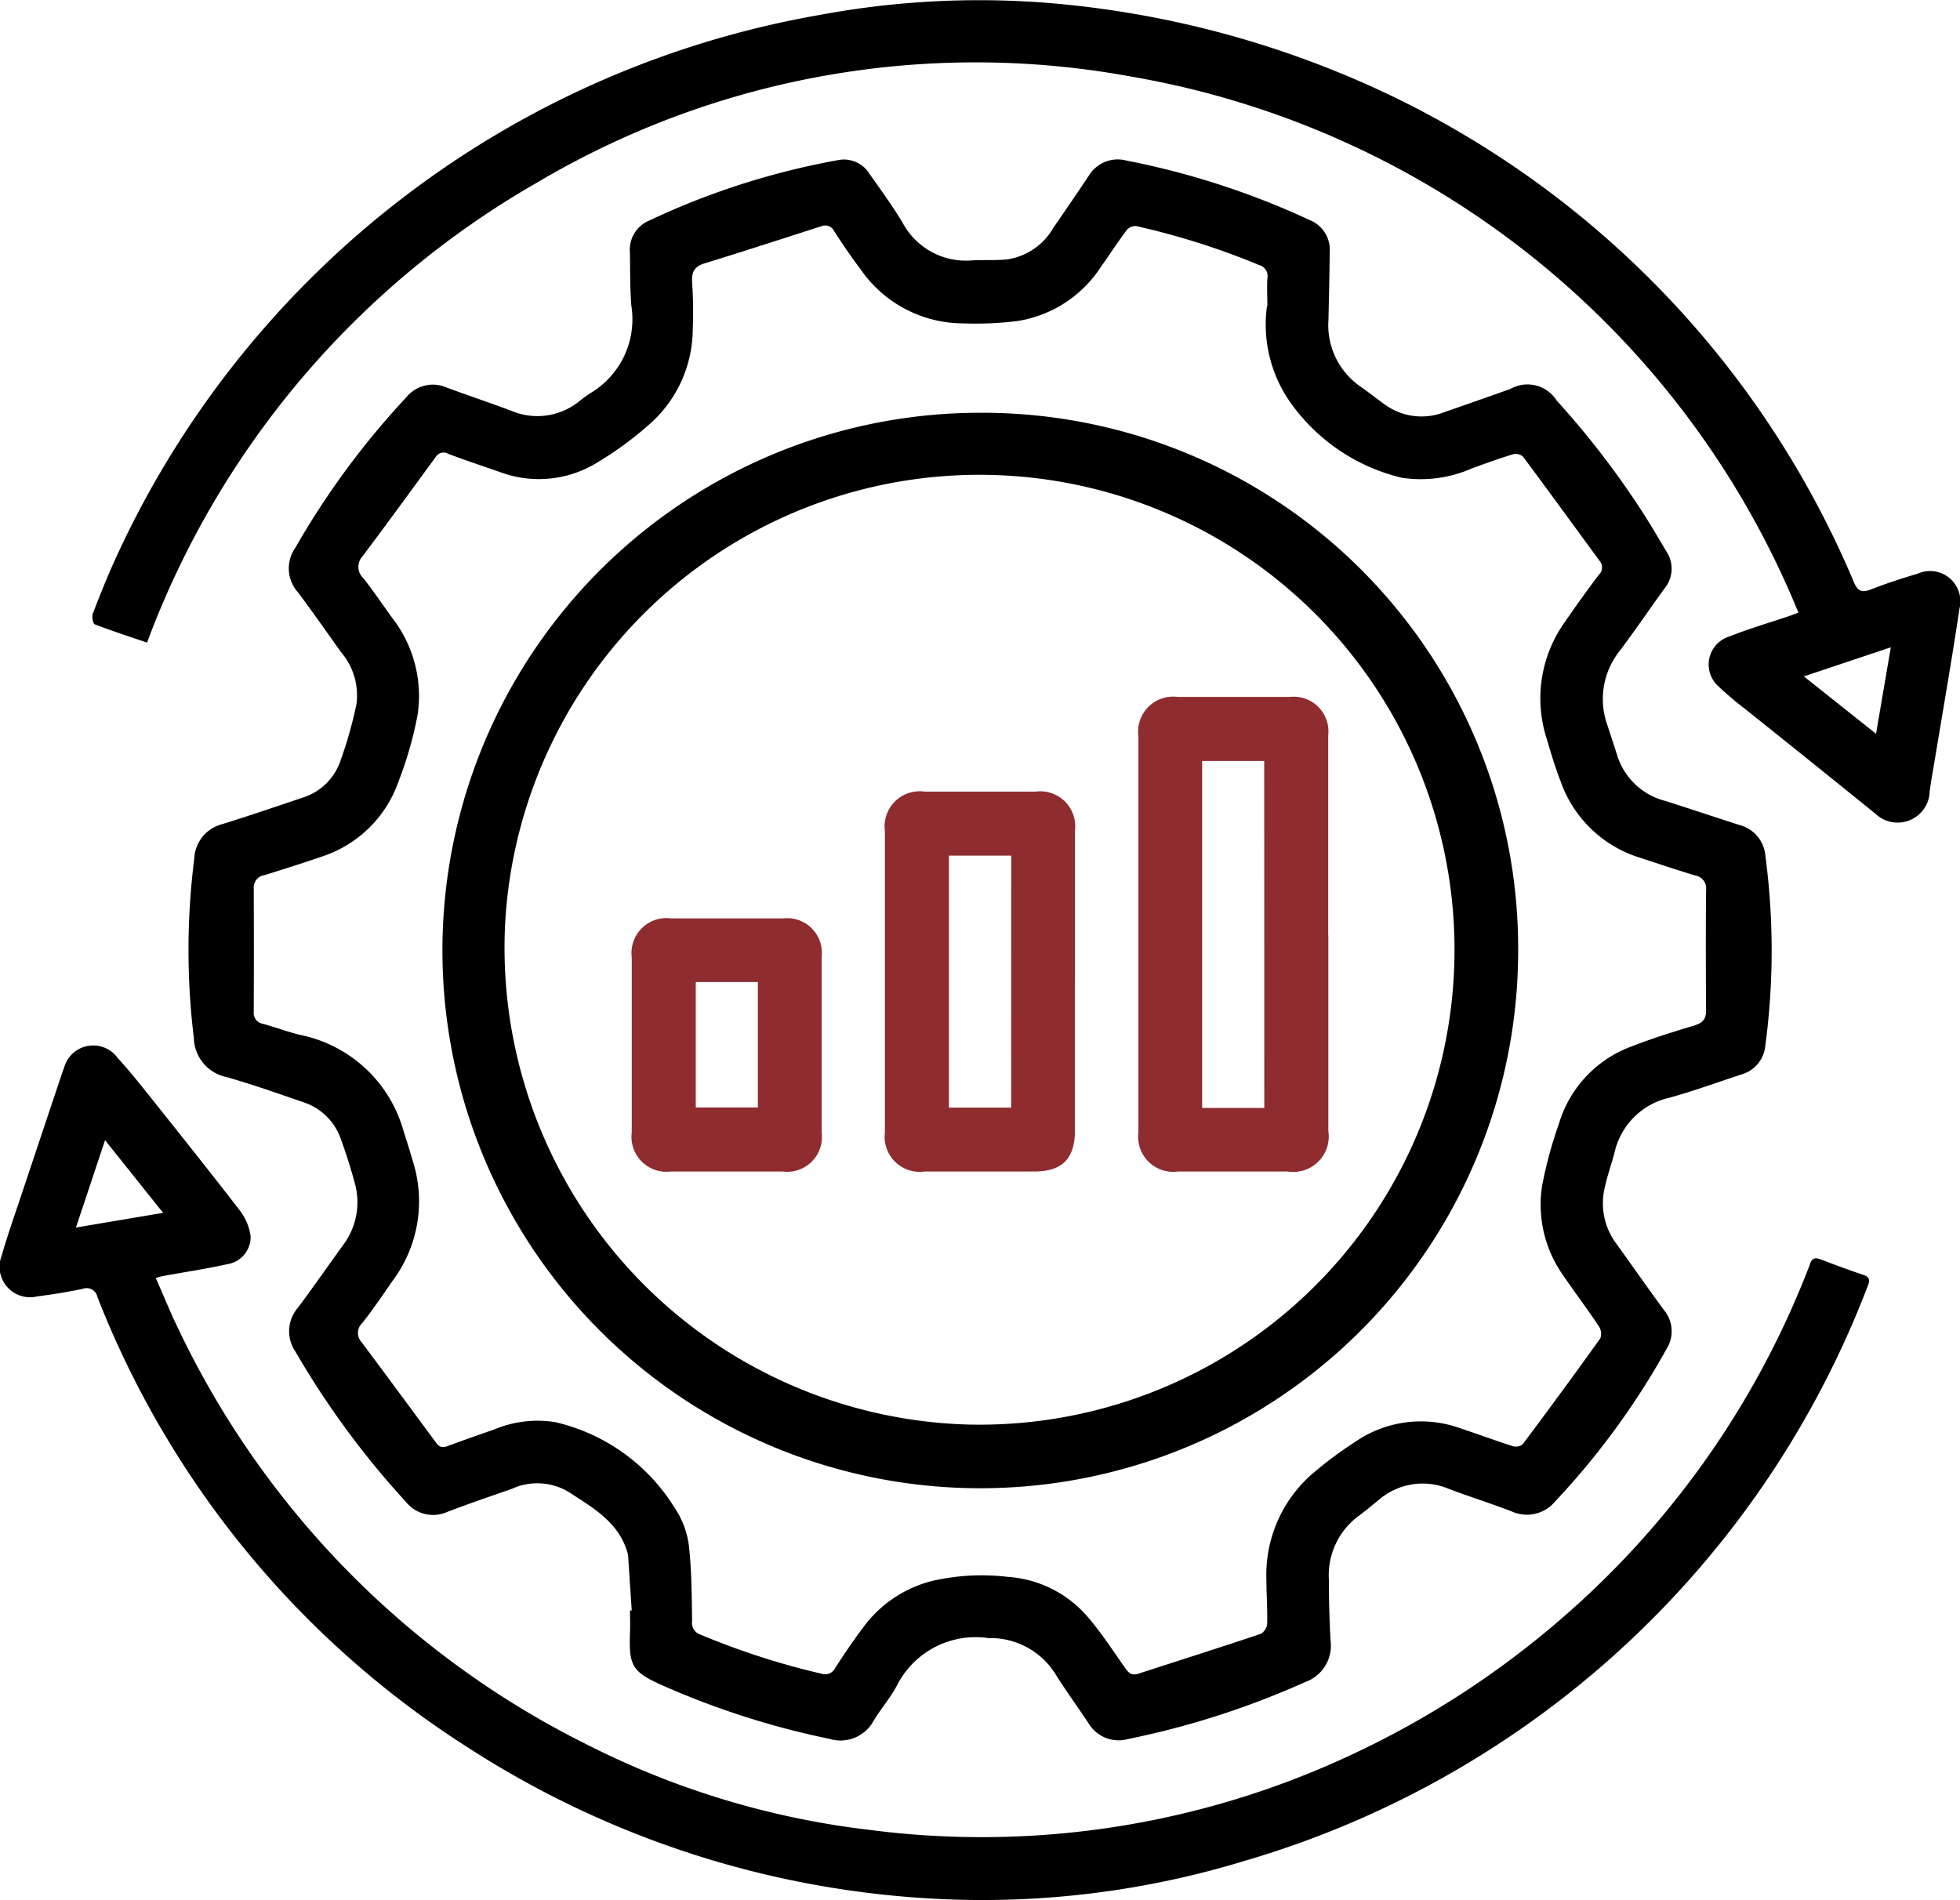
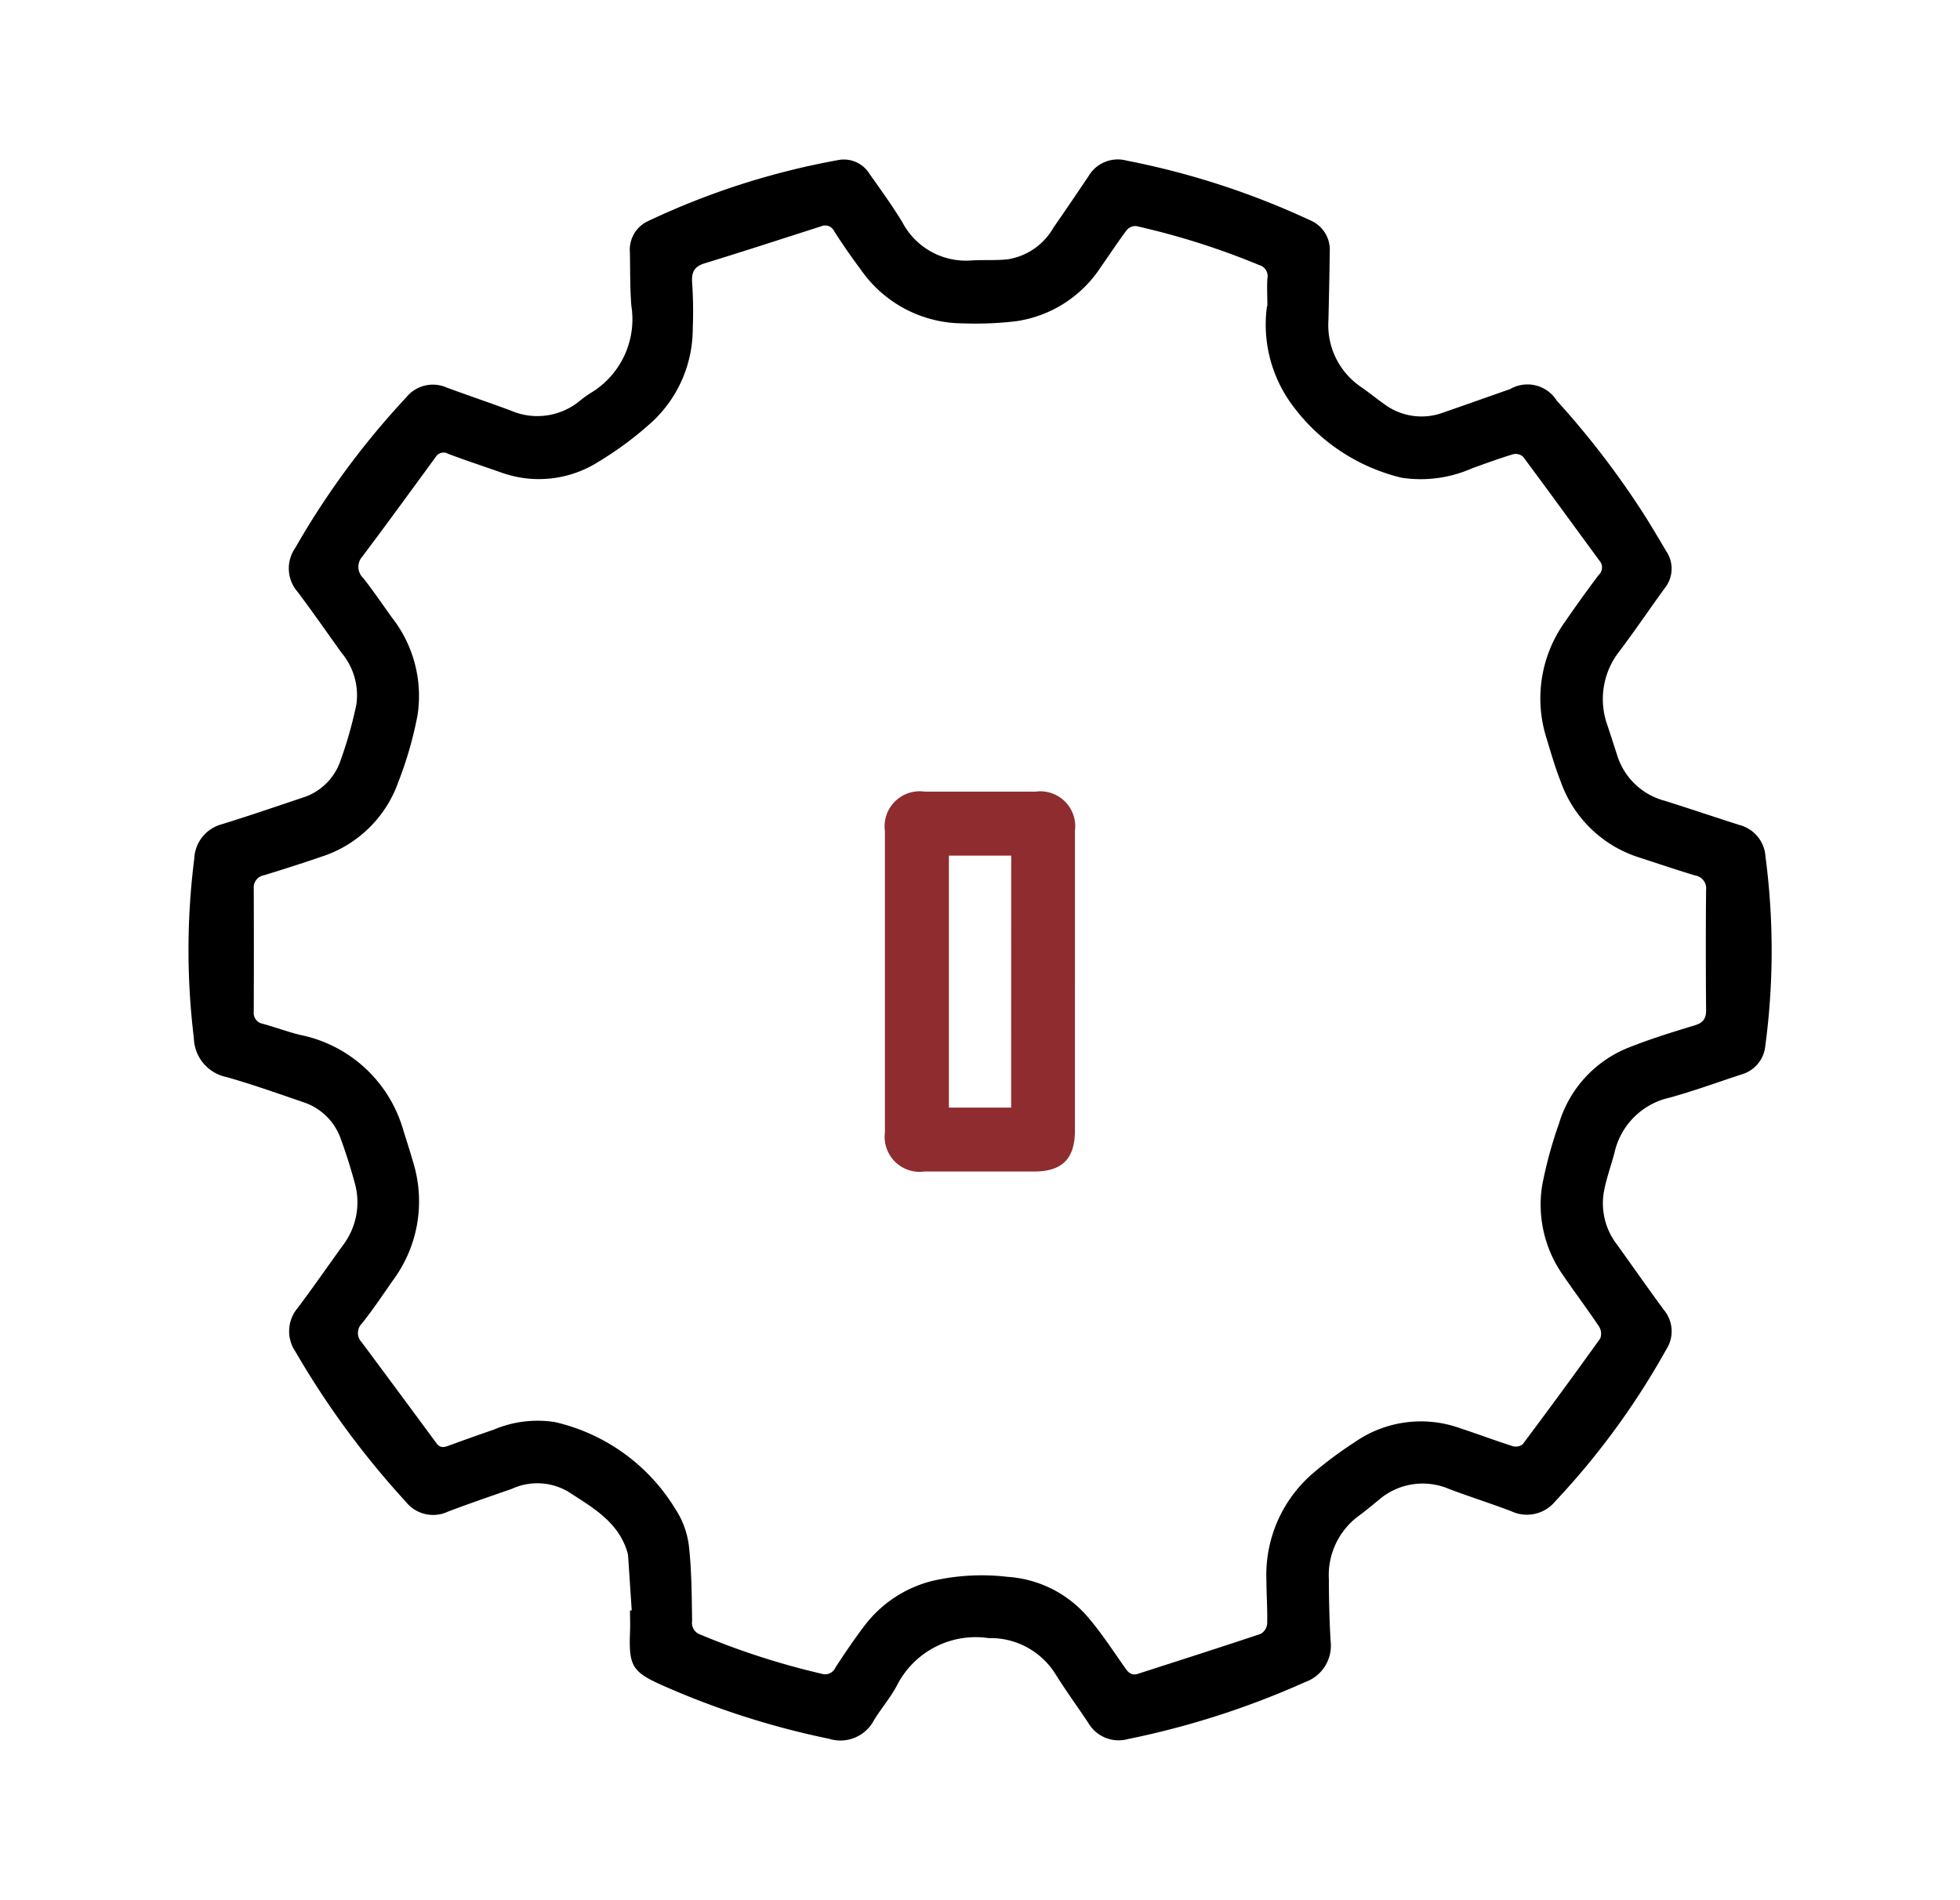
<svg xmlns="http://www.w3.org/2000/svg" id="Сгруппировать_6" data-name="Сгруппировать 6" width="49.705" height="48.194" viewBox="0 0 49.705 48.194">
  <defs>
    <clipPath id="clip-path">
      <rect id="Прямоугольник_3" data-name="Прямоугольник 3" width="49.705" height="48.194" />
    </clipPath>
  </defs>
  <g id="Сгруппировать_5" data-name="Сгруппировать 5" clip-path="url(#clip-path)">
    <path id="Контур_12" data-name="Контур 12" d="M21.252,45.28q-.045-.686-.091-1.372a.353.353,0,0,0-.012-.074c-.221-.793-.893-1.16-1.512-1.564a1.548,1.548,0,0,0-1.425-.069c-.543.19-1.089.375-1.627.581a.882.882,0,0,1-1.061-.253,21.817,21.817,0,0,1-2.8-3.809.914.914,0,0,1,.062-1.113c.391-.521.762-1.058,1.144-1.586a1.8,1.8,0,0,0,.294-1.594c-.1-.369-.216-.737-.349-1.1a1.5,1.5,0,0,0-.952-.934c-.647-.222-1.292-.452-1.95-.638a1.036,1.036,0,0,1-.825-.991,18.4,18.4,0,0,1,.011-4.551.941.941,0,0,1,.7-.87c.685-.212,1.364-.445,2.044-.673a1.482,1.482,0,0,0,.967-.949,10.561,10.561,0,0,0,.4-1.418,1.676,1.676,0,0,0-.379-1.312c-.371-.516-.732-1.039-1.114-1.545a.905.905,0,0,1-.058-1.111,20.515,20.515,0,0,1,2.82-3.825.867.867,0,0,1,1.02-.244c.538.2,1.086.382,1.625.584a1.691,1.691,0,0,0,1.747-.243,2.938,2.938,0,0,1,.263-.192,2.182,2.182,0,0,0,1.049-2.223c-.036-.449-.028-.9-.037-1.354a.8.8,0,0,1,.487-.806A19.217,19.217,0,0,1,26.469,8.5a.765.765,0,0,1,.819.354c.283.4.573.8.83,1.224a1.821,1.821,0,0,0,1.767.963c.3-.017.6.005.9-.027a1.625,1.625,0,0,0,1.16-.8q.449-.65.889-1.305a.86.86,0,0,1,.966-.4,20.157,20.157,0,0,1,4.654,1.513.81.81,0,0,1,.5.8c-.006.577-.02,1.154-.033,1.73a1.894,1.894,0,0,0,.827,1.7c.2.139.388.291.585.432a1.584,1.584,0,0,0,1.523.208c.56-.194,1.118-.391,1.677-.589a.876.876,0,0,1,1.177.294A21.854,21.854,0,0,1,46.933,17.5c.19.3.374.613.557.922a.788.788,0,0,1-.043.936c-.383.527-.748,1.068-1.14,1.588A1.961,1.961,0,0,0,46,22.845c.08.246.161.492.24.738a1.721,1.721,0,0,0,1.21,1.165c.636.2,1.268.415,1.9.616a.882.882,0,0,1,.654.8A18.2,18.2,0,0,1,50,30.96a.834.834,0,0,1-.6.728c-.61.2-1.215.422-1.833.592a1.839,1.839,0,0,0-1.392,1.395c-.089.338-.213.67-.273,1.014a1.713,1.713,0,0,0,.342,1.323c.395.55.782,1.105,1.183,1.65a.844.844,0,0,1,.063,1,19.365,19.365,0,0,1-2.817,3.855.93.93,0,0,1-1.11.254c-.522-.2-1.056-.368-1.579-.565a1.7,1.7,0,0,0-1.786.275c-.168.137-.335.278-.51.406a1.869,1.869,0,0,0-.756,1.614q0,.777.043,1.554a.977.977,0,0,1-.64,1.045,21.371,21.371,0,0,1-4.495,1.447.891.891,0,0,1-1.012-.414c-.274-.41-.564-.809-.826-1.227a1.939,1.939,0,0,0-1.7-.919A2.239,2.239,0,0,0,27.972,47.2c-.165.308-.4.578-.581.877a.959.959,0,0,1-1.132.464,20.757,20.757,0,0,1-4.166-1.328l-.023-.01c-.807-.355-.894-.5-.861-1.367.007-.183,0-.368,0-.551l.042,0M37.372,12.2c0-.234-.013-.469,0-.7a.289.289,0,0,0-.206-.34,19,19,0,0,0-3.121-.99.291.291,0,0,0-.238.1c-.23.308-.441.63-.662.945a3.094,3.094,0,0,1-2.132,1.367,8.733,8.733,0,0,1-1.374.056,3.163,3.163,0,0,1-2.58-1.367c-.236-.314-.459-.638-.671-.968a.254.254,0,0,0-.334-.126c-.984.315-1.966.636-2.954.939-.271.083-.335.233-.315.5A10.681,10.681,0,0,1,22.8,12.77a3.228,3.228,0,0,1-1.016,2.353,8.682,8.682,0,0,1-1.362,1.018,2.82,2.82,0,0,1-2.5.273c-.441-.155-.884-.3-1.322-.466a.234.234,0,0,0-.32.081c-.616.843-1.23,1.687-1.857,2.521a.391.391,0,0,0,.024.552c.252.322.483.662.721.994a3.224,3.224,0,0,1,.653,2.479,9.565,9.565,0,0,1-.489,1.7,3.06,3.06,0,0,1-1.947,1.891c-.481.166-.966.32-1.453.47a.313.313,0,0,0-.265.336q.006,1.566,0,3.133a.277.277,0,0,0,.233.3c.313.088.619.2.935.28a3.423,3.423,0,0,1,2.627,2.427c.083.262.167.525.243.789a3.364,3.364,0,0,1-.5,3c-.259.369-.509.747-.791,1.1a.341.341,0,0,0-.008.484q.949,1.276,1.893,2.557c.089.121.182.113.3.068q.576-.212,1.155-.411a2.848,2.848,0,0,1,1.549-.192,4.842,4.842,0,0,1,3.048,2.192,2.218,2.218,0,0,1,.349.928c.073.636.073,1.281.084,1.922A.314.314,0,0,0,23,45.9a19.1,19.1,0,0,0,3.069.991.285.285,0,0,0,.348-.155c.232-.357.471-.711.728-1.05a3.1,3.1,0,0,1,1.744-1.153,5.589,5.589,0,0,1,1.894-.1,2.93,2.93,0,0,1,2.032,1.015c.353.41.648.87.962,1.313.082.116.167.179.312.132,1.039-.336,2.08-.667,3.115-1.014a.334.334,0,0,0,.163-.255c.01-.367-.018-.735-.019-1.1a3.4,3.4,0,0,1,1.137-2.681,9.92,9.92,0,0,1,1.1-.824,2.935,2.935,0,0,1,2.657-.362c.452.149.9.316,1.35.461a.289.289,0,0,0,.254-.047q1-1.333,1.969-2.687a.345.345,0,0,0-.032-.3c-.287-.431-.6-.845-.892-1.273a3.106,3.106,0,0,1-.55-2.308,10.811,10.811,0,0,1,.426-1.567,3,3,0,0,1,1.818-1.948c.527-.208,1.071-.376,1.613-.54.209-.063.3-.156.3-.382-.008-1.019-.01-2.038,0-3.057a.332.332,0,0,0-.284-.368c-.471-.143-.937-.3-1.406-.453a3.1,3.1,0,0,1-2-1.936c-.137-.349-.242-.71-.35-1.07a3.334,3.334,0,0,1,.469-2.984q.412-.6.849-1.18a.256.256,0,0,0,.022-.355c-.648-.881-1.289-1.766-1.942-2.643a.281.281,0,0,0-.249-.063c-.351.106-.7.234-1.042.357a3.21,3.21,0,0,1-1.791.239,4.836,4.836,0,0,1-2.763-1.832,3.437,3.437,0,0,1-.65-2.511" transform="translate(-5.232 -4.436)" />
-     <path id="Контур_13" data-name="Контур 13" d="M3.949,61.46c.195.441.368.872.572,1.289A22.613,22.613,0,0,0,14.891,73.3a21.269,21.269,0,0,0,7.132,2.158A22.075,22.075,0,0,0,34.176,73.6a22.876,22.876,0,0,0,5.359-3.443,22.458,22.458,0,0,0,6.285-8.837c.028-.07.058-.139.08-.21.045-.144.129-.174.268-.121.358.137.718.272,1.082.393.166.055.174.132.117.279a24.168,24.168,0,0,1-15.82,14.591,22.727,22.727,0,0,1-7.624.967A24.126,24.126,0,0,1,11.91,73.4,23.856,23.856,0,0,1,2.47,61.944a.279.279,0,0,0-.376-.205c-.384.08-.772.142-1.161.193A.773.773,0,0,1,.041,60.9c.157-.545.347-1.081.526-1.618q.5-1.5,1-2.99c.019-.055.037-.111.059-.165a.765.765,0,0,1,1.357-.247c.274.3.534.621.789.942.77.967,1.543,1.934,2.3,2.915a1.381,1.381,0,0,1,.284.671.7.7,0,0,1-.6.706c-.537.119-1.083.2-1.626.3-.047.008-.093.024-.182.048M2.664,57.967l-.738,2.216,2.21-.373L2.664,57.967" transform="translate(0 -29.046)" />
-     <path id="Контур_14" data-name="Контур 14" d="M6.293,16.3c-.466-.159-.9-.3-1.327-.464-.046-.018-.078-.192-.049-.268.166-.437.341-.871.532-1.3A24.2,24.2,0,0,1,23.369.376a22.015,22.015,0,0,1,5.793-.3,24.841,24.841,0,0,1,8.36,2.2A24.017,24.017,0,0,1,49.571,14.751c.1.242.2.292.441.2.387-.153.786-.281,1.186-.4a.768.768,0,0,1,1.058.887c-.193,1.288-.418,2.571-.63,3.856-.043.263-.095.526-.126.791a.814.814,0,0,1-1.374.557Q48.468,19.3,46.8,17.968a7.894,7.894,0,0,1-.649-.552.743.743,0,0,1,.275-1.273c.5-.2,1.026-.352,1.539-.526.07-.024.138-.052.206-.078a22.384,22.384,0,0,0-16.939-13.6A21.8,21.8,0,0,0,16.186,4.63,22.46,22.46,0,0,0,6.293,16.3m43.847,2.313c.126-.741.245-1.436.375-2.194l-2.206.738,1.831,1.456" transform="translate(-2.564 0)" />
-     <path id="Контур_15" data-name="Контур 15" d="M50.789,35.613A13.64,13.64,0,1,1,37.228,21.936,13.589,13.589,0,0,1,50.789,35.613M36.842,47.6A12.047,12.047,0,1,0,25.1,34.88,12.1,12.1,0,0,0,36.842,47.6" transform="translate(-12.289 -11.466)" />
-     <path id="Контур_16" data-name="Контур 16" d="M65.3,43.075q0,2.484,0,4.967a.9.9,0,0,1-1.027,1.03q-1.392,0-2.784,0a.891.891,0,0,1-1.005-1q0-5.016,0-10.033a.89.89,0,0,1,1-1.005q1.418,0,2.835,0a.881.881,0,0,1,.978.978q0,2.534,0,5.067m-1.623-4.42H62.1v8.8h1.576Z" transform="translate(-31.614 -19.356)" fill="#8e2c30" />
    <path id="Контур_17" data-name="Контур 17" d="M51.84,46.9q0,1.881,0,3.762c0,.723-.32,1.047-1.035,1.048q-1.392,0-2.784,0a.887.887,0,0,1-1-.986q0-3.825,0-7.65a.89.89,0,0,1,1.011-1q1.4,0,2.809,0a.886.886,0,0,1,1,.986q0,1.919,0,3.837m-1.617-3.2H48.644v6.391h1.579Z" transform="translate(-24.58 -21.994)" fill="#8e2c30" />
-     <path id="Контур_18" data-name="Контур 18" d="M38.382,52.029c0,.736,0,1.471,0,2.207a.883.883,0,0,1-.991.99q-1.417,0-2.834,0a.887.887,0,0,1-.991-.992q0-2.219,0-4.439a.886.886,0,0,1,.993-.99q1.429,0,2.859,0a.877.877,0,0,1,.964.967c0,.753,0,1.5,0,2.257M35.189,53.6h1.575V50.42H35.189Z" transform="translate(-17.545 -25.51)" fill="#8e2c30" />
  </g>
</svg>